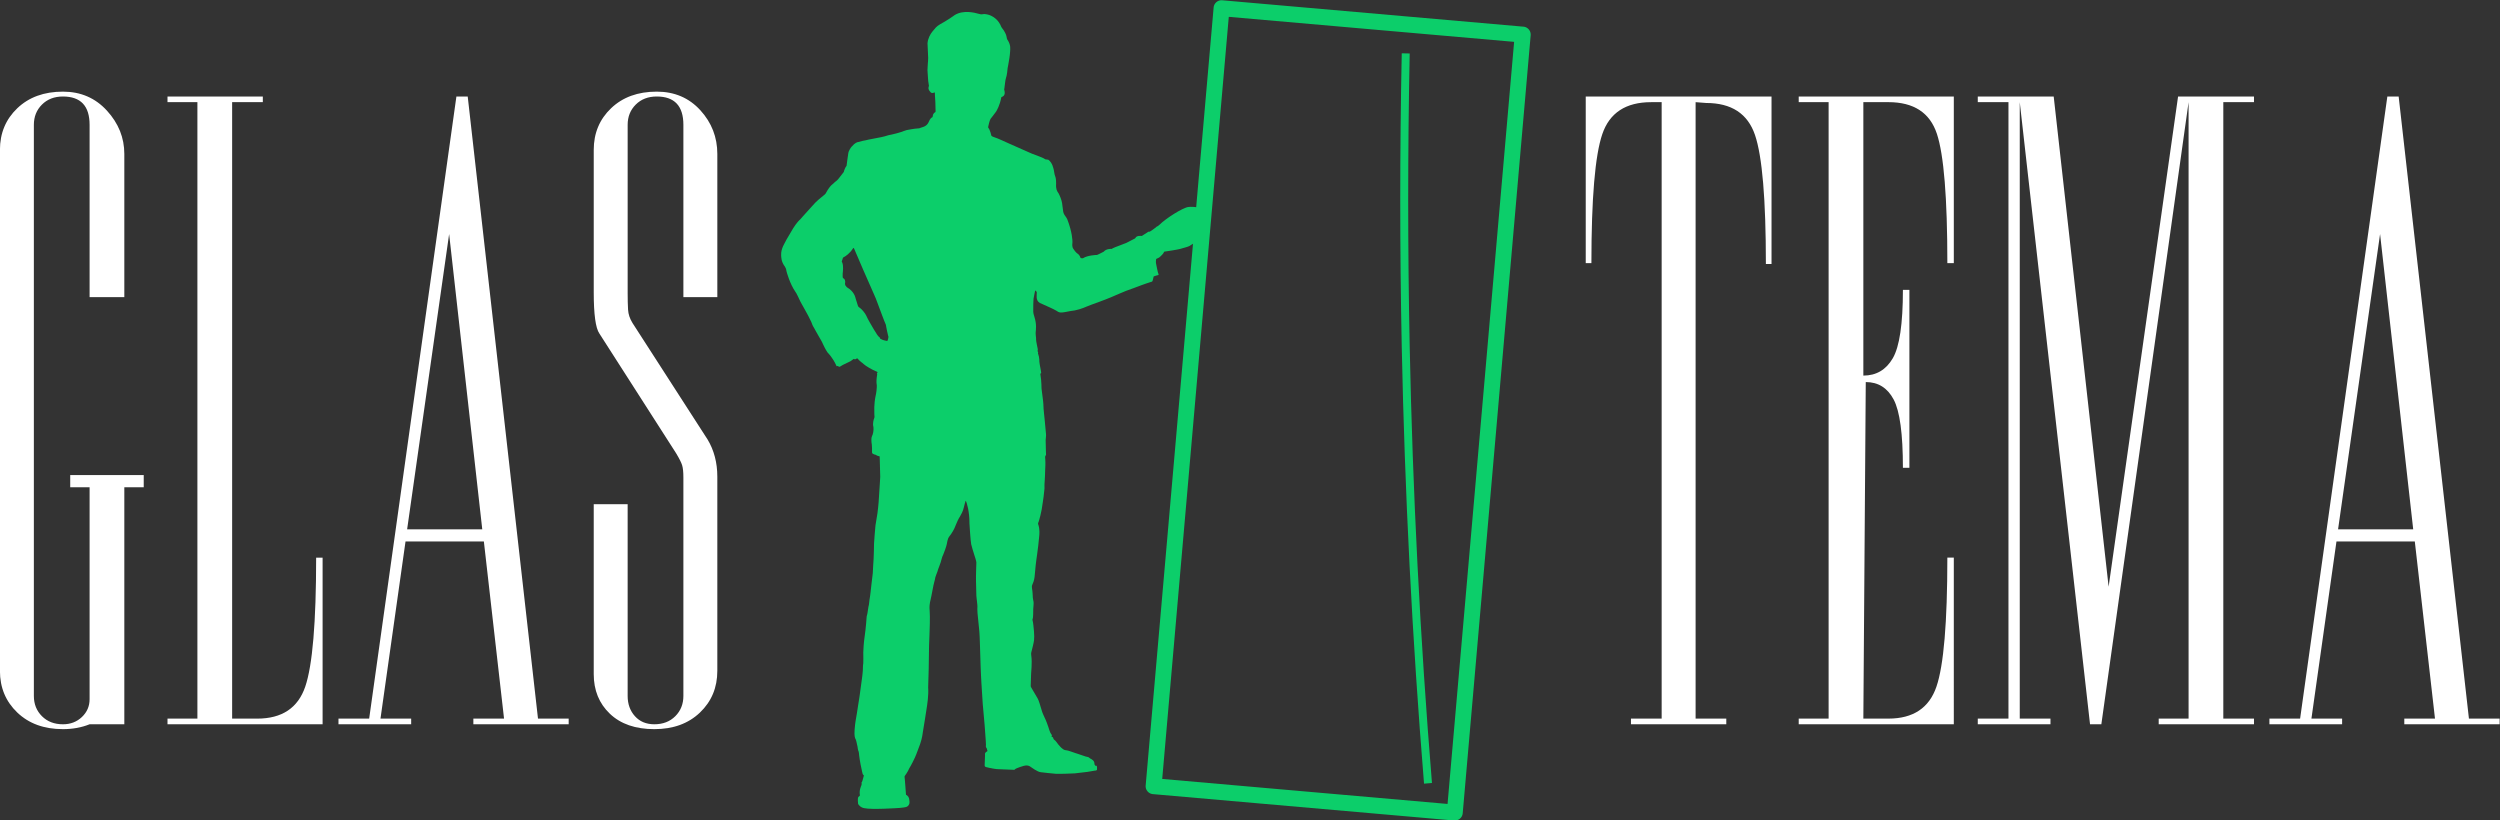
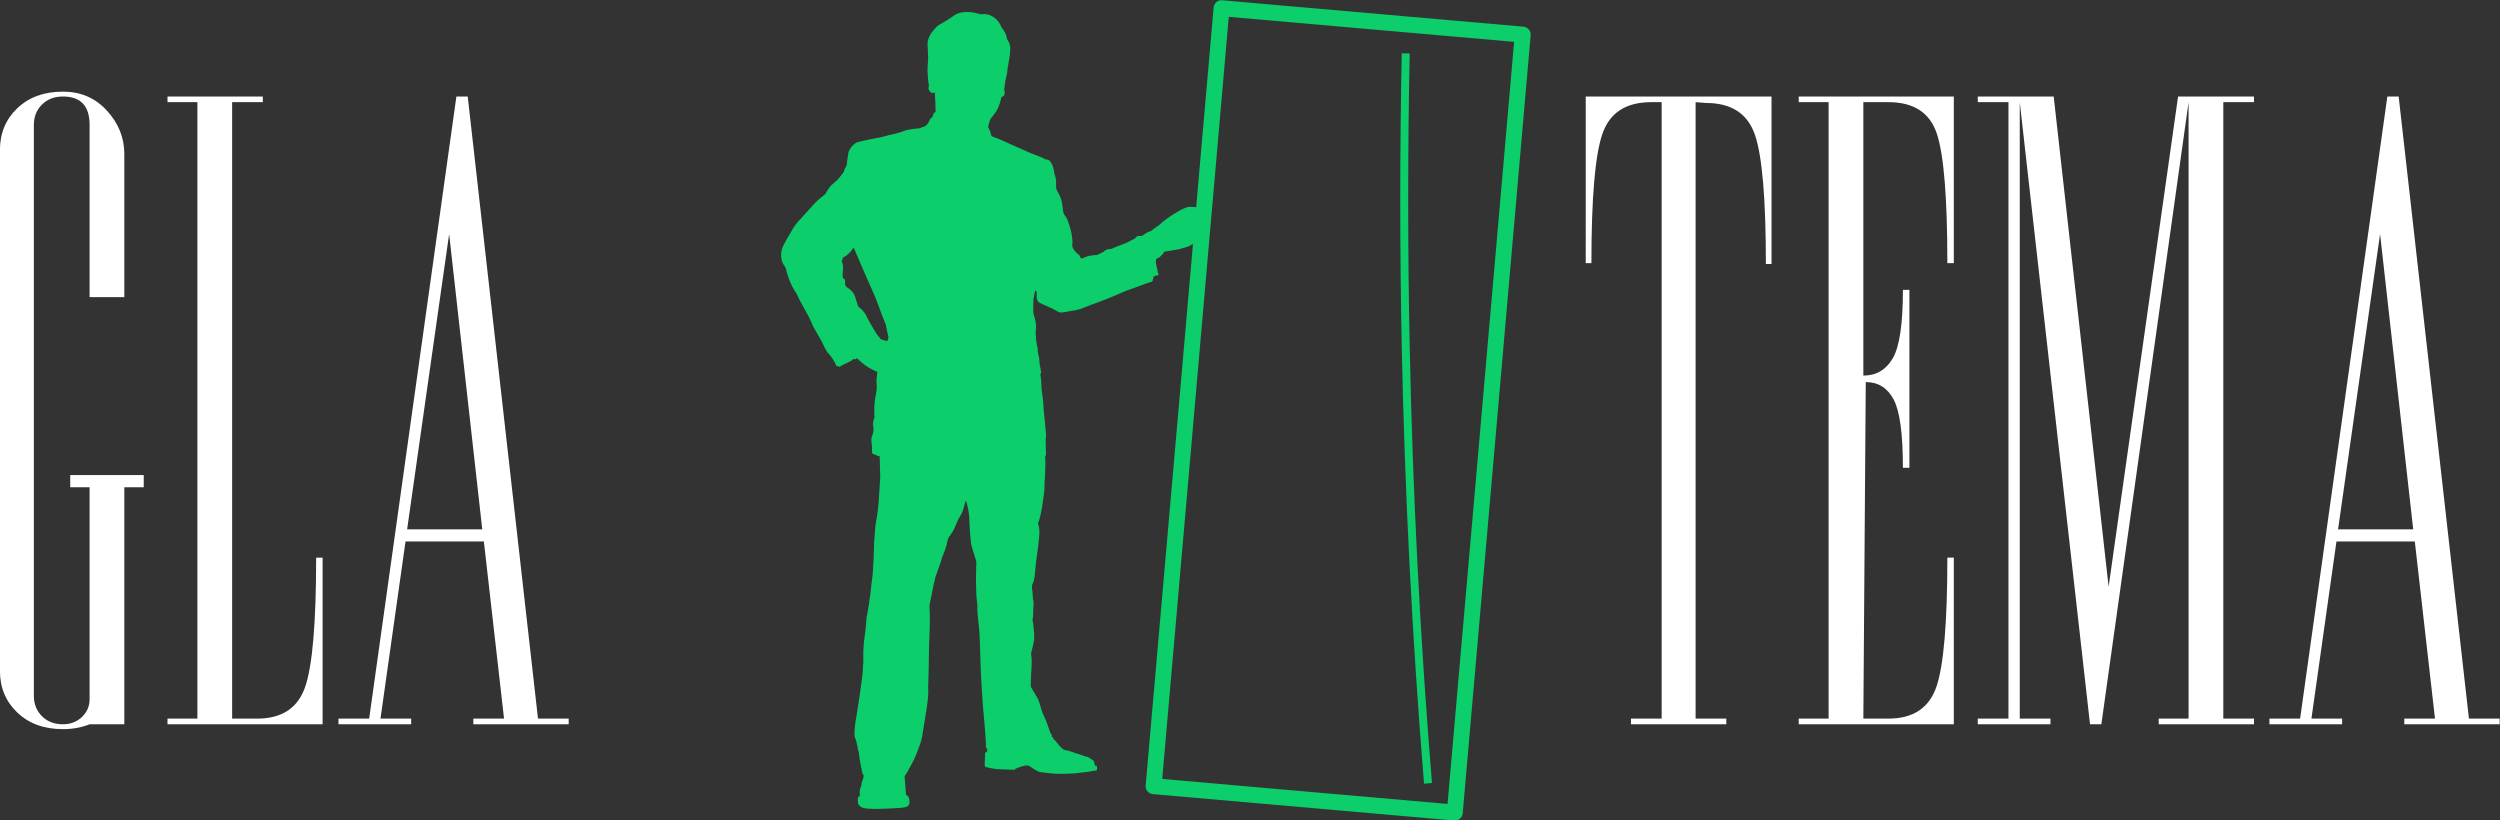
<svg xmlns="http://www.w3.org/2000/svg" xmlns:ns1="http://www.inkscape.org/namespaces/inkscape" xmlns:ns2="http://sodipodi.sourceforge.net/DTD/sodipodi-0.dtd" version="1.1" width="1000" height="328" id="svg2" ns1:version="0.91 r13725" ns2:docname="glastema-logo-vit-gron-vektor-svg.svg">
  <rect width="100%" height="100%" fill="#333333" stroke="none" />
  <ns2:namedview pagecolor="#ffffff" bordercolor="#666666" borderopacity="1" objecttolerance="10" gridtolerance="10" guidetolerance="10" ns1:pageopacity="0" ns1:pageshadow="2" ns1:window-width="1366" ns1:window-height="705" id="namedview19" showgrid="false" ns1:zoom="0.21763764" ns1:cx="643.5943" ns1:cy="372.04724" ns1:window-x="-8" ns1:window-y="-8" ns1:window-maximized="1" ns1:current-layer="svg2" />
  <defs id="defs4">
    <ns1:path-effect effect="spiro" id="path-effect3776" is_visible="true" />
  </defs>
  <g id="g4153" transform="matrix(1.273,0,0,1.275,-190.974,-274.563)">
    <g id="layer1" transform="translate(0,-308.268)">
      <g style="font-style:normal;font-variant:normal;font-weight:normal;font-stretch:normal;font-size:253.799px;line-height:125%;font-family:Edition;-inkscape-font-specification:Edition;letter-spacing:0px;word-spacing:0px;fill:#259f6e;fill-opacity:1;stroke:none" id="text2987">
        <path style="-inkscape-font-specification:Edition;fill:#ffffff" id="path2990" d="m 178.17,742.967 0,-66.494 -6.088,0 0,-3.811 23.097,0 0,3.811 -6.096,0 0,74.363 -10.913,0 c -2.535,1.017 -5.326,1.526 -8.373,1.526 -5.923,-10e-6 -10.703,-1.735 -14.34,-5.205 -3.638,-3.47 -5.457,-7.828 -5.457,-13.074 l 0,-163.442 c -1e-5,-5.246 1.819,-9.604 5.457,-13.074 3.638,-3.47 8.418,-5.205 14.34,-5.205 5.582,2e-4 10.192,1.989 13.829,5.968 3.638,3.979 5.457,8.506 5.457,13.581 l 0,44.915 -10.913,0 0,-54.055 c -4e-5,-5.922 -2.791,-8.884 -8.373,-8.884 -2.706,2e-4 -4.905,0.846 -6.599,2.537 -1.694,1.691 -2.54,3.807 -2.54,6.347 l 0,179.181 c -2e-5,2.54 0.847,4.656 2.54,6.347 1.694,1.691 3.893,2.537 6.599,2.537 2.37,0 4.358,-0.762 5.964,-2.285 1.606,-1.523 2.409,-3.385 2.409,-5.584 z" ns1:connector-curvature="0" />
        <path style="-inkscape-font-specification:Edition;fill:#ffffff" id="path2992" d="m 230.83,749.063 c 7.781,10e-6 12.815,-3.342 15.1,-10.026 2.285,-6.684 3.427,-20.178 3.427,-40.481 l 2.029,0 0,52.281 -48.734,0 0,-1.774 9.395,0 0,-193.401 -9.395,0 0,-1.774 29.951,0 0,1.774 -9.643,0 0,193.401 z" ns1:connector-curvature="0" />
        <path style="-inkscape-font-specification:Edition;fill:#ffffff" id="path2994" d="m 277.442,693.474 -7.869,55.588 9.643,0 0,1.774 -22.841,0 0,-1.774 9.643,0 27.411,-195.175 3.555,0 22.082,195.175 9.643,0 0,1.774 -29.951,0 0,-1.774 9.643,0 -6.343,-55.588 z m 0.503,-3.803 23.608,0 -10.41,-92.634 z" ns1:connector-curvature="0" />
-         <path style="-inkscape-font-specification:Edition;fill:#ffffff" id="path2996" d="m 372.361,661.502 c 2.034,3.382 3.052,7.273 3.052,11.672 l 0,60.909 c -5e-5,5.246 -1.819,9.604 -5.457,13.074 -3.638,3.47 -8.418,5.205 -14.34,5.205 -5.923,-10e-6 -10.576,-1.608 -13.961,-4.825 -3.385,-3.217 -5.077,-7.363 -5.077,-12.439 l 0,-53.296 10.658,0 0,60.15 c -2e-5,2.54 0.762,4.656 2.285,6.347 1.523,1.691 3.555,2.537 6.096,2.537 2.706,0 4.904,-0.846 6.595,-2.537 1.691,-1.691 2.537,-3.807 2.537,-6.347 l 0,-65.223 0,-3.3 c -3e-5,-1.694 -0.127,-2.964 -0.38,-3.811 -0.253,-0.847 -0.888,-2.114 -1.905,-3.803 l -24.111,-37.565 c -1.182,-1.694 -1.774,-6.008 -1.774,-12.942 l 0,-44.667 c -1e-5,-5.246 1.819,-9.604 5.457,-13.074 3.638,-3.47 8.418,-5.205 14.34,-5.205 5.582,2e-4 10.15,1.947 13.705,5.84 3.555,3.894 5.333,8.463 5.333,13.709 l 0,44.915 -10.665,0 0,-54.055 c -3e-5,-5.922 -2.791,-8.884 -8.373,-8.884 -2.706,2e-4 -4.905,0.846 -6.599,2.537 -1.694,1.691 -2.54,3.807 -2.54,6.347 l 0,52.792 c -2e-5,2.029 0.043,3.763 0.128,5.201 0.085,1.438 0.551,2.834 1.398,4.186 z" ns1:connector-curvature="0" />
        <path style="-inkscape-font-specification:Edition;fill:#ffffff" id="path2998" d="m 706.665,553.888 0,52.537 -1.774,0 c -6e-5,-20.303 -1.143,-33.797 -3.427,-40.481 -2.285,-6.684 -7.403,-10.026 -15.355,-10.026 l -3.3,-0.256 0,193.401 9.643,0 0,1.774 -29.951,0 0,-1.774 9.643,0 0,-193.401 -3.3,0 c -7.952,1.9e-4 -13.069,3.342 -15.351,10.026 -2.282,6.684 -3.423,20.178 -3.423,40.481 l -1.781,0 0,-52.281 z" ns1:connector-curvature="0" />
        <path style="-inkscape-font-specification:Edition;fill:#ffffff" id="path3000" d="m 763.942,750.836 -48.734,0 0,-1.774 9.395,0 0,-193.401 -9.395,0 0,-1.774 48.734,0 0,52.281 -2.029,0 c -5e-5,-20.473 -1.1,-34.01 -3.3,-40.609 -2.2,-6.599 -7.275,-9.898 -15.227,-9.899 l -7.869,0 0,85.787 c 4.059,1.1e-4 7.145,-1.819 9.26,-5.457 2.114,-3.638 3.172,-10.785 3.172,-21.443 l 2.037,0 0,55.836 -2.037,0 c -3e-5,-10.663 -0.972,-17.813 -2.916,-21.451 -1.944,-3.638 -4.863,-5.456 -8.756,-5.457 l -0.759,105.584 7.869,0 c 7.781,10e-6 12.815,-3.342 15.1,-10.026 2.285,-6.684 3.427,-20.178 3.427,-40.481 l 2.029,0 z" ns1:connector-curvature="0" />
        <path style="-inkscape-font-specification:Edition;fill:#ffffff" id="path3002" d="m 834.409,553.888 23.856,0 0,1.774 -9.643,0 0,193.401 9.643,0 0,1.774 -29.943,0 0,-1.774 9.387,0 0,-193.401 -27.411,195.175 -3.555,0 -22.082,-195.175 0,193.401 9.651,0 0,1.774 -22.841,0 0,-1.774 9.643,0 0,-193.401 -9.643,0 0,-1.774 23.856,0 17.257,153.799 z" ns1:connector-curvature="0" />
        <path style="-inkscape-font-specification:Edition;fill:#ffffff" id="path3004" d="m 884.18,693.474 -7.869,55.588 9.643,0 0,1.774 -22.841,0 0,-1.774 9.643,0 27.411,-195.175 3.555,0 22.082,195.175 9.643,0 0,1.774 -29.951,0 0,-1.774 9.643,0 -6.343,-55.588 z m 0.503,-3.803 23.608,0 -10.41,-92.634 z" ns1:connector-curvature="0" />
      </g>
      <path style="fill:#0cce6a;fill-opacity:1;fill-rule:evenodd;stroke:none" id="path99" d="m 397.259,598.588 c 0.17,-0.306 1.805,-3.044 2.002,-3.384 1.125,-1.802 1.972,-2.565 2.17,-2.732 0.198,-0.17 0.649,-0.763 0.846,-0.961 0.198,-0.198 2.343,-2.593 2.679,-2.96 1.718,-2.058 3.297,-3.133 3.807,-3.582 0.677,-0.51 0.825,-0.838 0.906,-1.032 1.273,-2.324 2.182,-2.642 2.395,-2.917 0.105,-0.17 0.442,-0.42 0.63,-0.55 0.195,-0.127 0.634,-0.55 0.819,-0.81 0.232,-0.324 1.456,-1.873 1.573,-2.015 0.117,-0.139 0.105,-0.13 0.13,-0.374 0.29,-0.955 0.751,-1.625 0.81,-1.653 0.053,-0.392 0.198,-1.521 0.25,-1.916 0.086,-0.819 0.256,-1.551 0.284,-1.947 0.084,-0.872 0.875,-1.944 1.045,-2.114 1.128,-1.326 1.802,-1.412 2.03,-1.468 0.226,-0.052 1.211,-0.337 1.548,-0.392 0.312,-0.028 1.437,-0.284 1.721,-0.368 0.281,-0.086 2.049,-0.427 2.658,-0.513 0.612,-0.084 2.015,-0.408 2.42,-0.51 0.562,-0.235 1.78,-0.504 2.302,-0.59 0.797,-0.151 2.355,-0.593 2.877,-0.776 0.525,-0.188 1.202,-0.457 1.792,-0.615 0.593,-0.152 2.182,-0.352 2.506,-0.417 0.322,-0.068 1.218,-0.086 1.388,-0.12 0.117,-0.05 0.76,-0.306 1.115,-0.39 1.267,-0.371 1.727,-1.236 1.845,-1.558 0.522,-1.304 1.048,-1.49 1.183,-1.542 0.099,-0.099 0.136,-0.405 0.186,-0.76 0.219,-0.59 0.711,-0.844 0.779,-0.862 0.068,-0.015 0.018,-1.014 0,-1.743 -0.018,-0.729 -0.049,-1.184 -0.031,-1.403 0.013,-0.223 -0.12,-1.811 -0.133,-2.049 -0.01,-0.235 0.013,-1.075 -0.142,-0.973 -0.862,0.439 -1.097,0.049 -1.267,-0.102 -0.93,-0.949 -0.559,-1.69 -0.507,-1.811 0.049,-0.117 0.034,-0.303 -0.018,-0.473 -0.133,-0.59 -0.232,-1.724 -0.247,-2.055 -0.013,-0.328 -0.133,-2.336 -0.164,-2.522 -0.031,-0.182 0.124,-1.684 0.124,-2.237 0,-0.553 0.12,-0.708 0.093,-1.626 -0.031,-0.921 -0.173,-3.585 -0.201,-4.543 0.084,-1.524 0.899,-2.936 1.52,-3.696 0.621,-0.76 0.538,-0.649 1.1,-1.298 0.562,-0.649 2.2,-1.523 2.821,-1.86 0.618,-0.337 2.537,-1.607 3.1,-2.033 2.71,-1.715 6.459,-0.702 7.448,-0.417 0.986,0.278 1.069,0.195 1.833,0.084 3.27,0.223 4.734,2.704 5.046,3.328 0.34,0.93 0.652,1.211 0.986,1.663 1.44,2.169 0.705,2.451 1.44,3.356 0.902,1.548 0.708,2.506 0.646,3.606 -0.053,1.103 -0.365,2.849 -0.587,4.092 -0.229,1.239 -0.17,0.735 -0.201,1.1 -0.028,0.368 -0.056,0.649 -0.139,1.267 -0.086,0.624 -0.198,1.187 -0.368,1.696 -0.17,0.504 -0.17,0.788 -0.253,1.323 -0.087,0.538 -0.139,1.187 -0.226,1.749 -0.084,0.566 -0.115,0.566 -0.031,0.705 0.482,1.718 -0.534,2.002 -0.757,2.117 -0.17,0.028 -0.17,0.084 -0.198,0.167 -0.482,2.565 -1.384,4.033 -1.638,4.456 -0.253,0.423 -1.69,2.173 -1.749,2.287 -0.365,0.702 -0.59,1.888 -0.704,2.339 -0.08,0.253 -0.028,0.281 0,0.423 0.593,0.677 0.933,2.367 0.986,2.513 0.059,0.136 0.766,0.476 1.159,0.562 0.479,0.084 3.804,1.635 4.144,1.777 0.34,0.139 6.319,2.788 6.684,2.958 0.392,0.284 4.2,1.468 4.88,2.061 0.312,0.139 0.226,0.056 0.396,0.083 0.167,0.028 0.392,0.028 0.677,0.115 1.267,1.041 1.465,2.537 1.607,2.905 0.139,0.368 0.198,1.663 0.562,2.454 0.17,0.421 0.253,1.552 0.226,2.114 -0.142,1.694 0.34,2.398 0.534,2.679 0.368,0.479 0.748,1.468 0.862,1.749 0.93,2.34 0.439,4.212 1.227,5.371 0.59,0.763 0.763,1.159 0.902,1.44 1.521,3.894 1.626,6.65 1.607,7.058 -0.223,1.644 0.185,1.975 0.331,2.234 0.152,0.256 0.797,1.128 1.165,1.347 0.627,0.389 0.887,0.979 0.943,1.18 0.052,0.204 0.13,0.3 0.33,0.334 0.204,0.037 0.445,0.074 0.593,-0.018 1.347,-0.887 4.153,-1.014 4.28,-0.998 0.133,0.018 0.816,-0.349 1.242,-0.55 0.423,-0.207 0.72,-0.337 0.939,-0.482 0.776,-0.942 2.33,-0.887 2.476,-0.868 0.148,-0.111 1.088,-0.534 1.31,-0.609 0.223,-0.074 2.846,-1.091 3.291,-1.258 0.442,-0.167 2.064,-1.109 2.435,-1.255 0.368,-0.148 0.368,-0.186 0.479,-0.352 0.389,-0.773 1.718,-0.609 1.885,-0.59 0.164,0.018 0.164,-0.037 0.408,-0.204 0.238,-0.164 1.514,-0.921 1.678,-1.072 0.167,-0.148 0.389,-0.018 0.519,-0.071 0.13,-0.056 1.567,-1.035 1.919,-1.347 0.083,-0.077 0.142,-0.136 0.186,-0.192 0.296,-0.111 0.606,-0.294 0.933,-0.621 2.033,-2.03 7.339,-5.371 9.095,-5.584 1.601,-0.195 5.031,0.158 6.623,1.897 0.695,0.763 -0.013,2.222 -0.791,3.819 -0.031,0.018 -0.043,0.056 -0.053,0.105 -0.04,0.09 -0.08,0.176 -0.124,0.263 -0.145,0.3 -0.241,0.569 -0.294,0.825 -0.055,0.111 -0.111,0.219 -0.164,0.306 -0.223,0.398 -0.958,1.184 -1.323,1.499 -0.368,0.309 -0.624,0.649 -0.763,0.872 -0.142,0.226 -1.128,1.579 -1.378,1.777 -0.256,0.198 -1.187,0.677 -1.412,0.875 -0.226,0.198 -2.426,0.763 -2.961,0.933 -0.534,0.167 -4.515,0.816 -4.768,0.816 -0.25,0 -0.198,0.056 -0.42,0.451 -0.226,0.396 -0.479,0.565 -0.958,1.069 -0.482,0.51 -1.047,0.621 -1.187,0.708 -0.142,0.084 -0.17,0.111 -0.198,0.281 -0.055,0.423 -0.055,0.877 -0.028,1.1 0.028,0.223 0.226,1.125 0.337,1.666 0.142,0.955 0.368,1.523 0.451,1.746 0.086,0.223 0.086,0.34 -0.111,0.368 -0.198,0.025 -0.819,0.195 -1.184,0.34 -0.368,0.139 -0.226,0.111 -0.253,0.25 -0.031,0.142 -0.139,0.624 -0.256,1.072 -0.111,0.454 -0.368,0.426 -0.649,0.507 -0.281,0.087 -2.339,0.763 -2.732,0.933 -0.538,0.25 -4.373,1.604 -5.05,1.86 -0.677,0.253 -3.919,1.666 -4.512,1.919 -0.593,0.253 -2.988,1.211 -3.919,1.523 -0.933,0.306 -3.724,1.378 -3.977,1.493 -0.253,0.114 -1.437,0.621 -2.2,0.816 -0.763,0.201 -1.184,0.312 -1.468,0.368 -0.281,0.059 -0.646,0.087 -1.378,0.198 -0.733,0.115 -2.315,0.51 -3.019,0.451 -0.705,-0.052 -0.986,-0.309 -1.27,-0.507 -0.281,-0.198 -1.833,-0.958 -2.197,-1.1 -0.368,-0.142 -2.794,-1.242 -3.075,-1.381 -1.44,-0.791 -0.93,-2.568 -0.986,-3.242 0.028,-0.228 -0.226,-0.51 -0.368,-0.624 -0.139,-0.108 -0.139,-0.056 -0.17,0.142 -0.028,0.198 -0.396,1.78 -0.479,2.395 -0.087,0.621 -0.087,2.71 -0.087,3.301 -0.083,1.242 0.229,1.894 0.368,2.401 0.763,2.395 0.451,4.144 0.396,4.737 -0.056,0.59 0.084,1.437 0.115,1.916 -0.059,1.27 0.649,3.412 0.531,3.752 -0.028,0.086 -0.111,0.256 0.031,0.507 0.139,0.253 0.114,0.368 0.056,0.482 -0.056,0.111 0.142,0.392 0.281,1.069 0.142,0.677 0.118,1.072 0.142,1.61 0.028,0.534 0.198,1.183 0.309,1.885 0.114,0.708 0.229,1.1 0.253,1.44 0.028,0.34 -0.025,0.257 -0.195,0.393 -0.17,0.142 -0.084,0.031 -0.059,0.142 0.031,0.114 0.114,0.989 0.229,1.721 0.111,0.733 0.111,2.371 0.139,2.819 0.028,0.454 0.198,1.557 0.312,2.457 0.281,1.947 0.309,3.103 0.334,3.891 0.034,0.791 0.312,2.905 0.34,3.415 0.031,0.504 0.059,0.902 0.142,1.521 0.083,0.621 0.226,2.426 0.284,3.047 0.056,0.621 -0.114,1.44 -0.114,1.805 0,0.368 0.084,3.291 0.084,3.798 0.093,0.995 0,0.961 -0.12,1.115 -0.198,0.244 -0.117,0.665 -0.077,1.255 0.086,1.057 0,2.667 -0.04,3.344 -0.043,1.057 -0.043,2.157 -0.127,3.047 -0.086,0.887 -0.127,1.987 -0.086,2.704 -0.167,1.737 -0.42,3.761 -0.535,4.296 -0.368,3.158 -1.168,5.723 -1.329,6.181 -0.253,0.454 -0.142,0.68 -0.034,0.952 0.457,1.52 0.291,2.914 0.247,3.424 -0.018,0.695 -0.547,5.179 -0.655,5.729 -0.105,0.55 -0.423,3.112 -0.464,3.514 -0.043,0.399 -0.297,3.063 -0.34,3.576 -0.124,1.184 -0.55,2.114 -0.72,2.494 -0.167,0.38 -0.145,0.803 -0.083,1.14 0.191,0.995 0.232,2.562 0.253,2.92 0.023,0.358 0.17,0.93 0.235,1.353 0.062,0.423 -0.087,1.86 -0.105,2.179 0,2.834 -0.13,2.92 -0.191,3.109 -0.065,0.191 -0.084,0.445 0.023,0.634 0.105,0.191 0.38,2.837 0.402,3.322 0.105,0.973 0.08,2.219 0.018,2.685 -0.062,0.847 -0.689,3.09 -0.782,3.548 -0.253,0.733 -0.084,1.1 -0.056,1.607 0.253,1.69 -0.068,5.309 -0.086,5.476 -0.018,0.17 -0.102,3.452 -0.12,3.724 -0.015,0.272 0.102,0.423 0.256,0.692 0.152,0.272 1.335,2.302 1.589,2.71 0.491,0.741 0.828,1.672 0.93,2.08 0.102,0.405 0.609,1.913 0.745,2.454 0.139,0.541 0.714,1.74 0.896,2.148 0.355,0.643 1.02,2.491 1.137,2.893 0.117,0.408 0.538,1.777 0.877,2.166 0.355,0.359 0.204,0.612 0.117,0.661 -0.084,0.049 0,0.185 0.17,0.201 0.235,0.052 0.39,0.34 0.42,0.578 0.037,0.235 0.377,0.439 0.597,0.627 0.216,0.183 0.794,1.014 0.915,1.184 0.117,0.17 0.436,0.423 0.59,0.661 0.151,0.235 0.643,0.591 0.964,0.844 0.321,0.253 0.862,0.34 1.236,0.371 0.371,0.037 1.792,0.563 2.163,0.68 0.374,0.117 0.544,0.219 0.865,0.287 0.322,0.068 2.401,0.844 2.806,0.946 0.408,0.102 0.695,0.136 0.831,0.189 0.136,0.049 0.287,0.254 0.556,0.405 1.44,0.711 1.357,1.406 1.357,1.675 0,0.272 0,0.272 0.102,0.306 0.099,0.034 0.083,0.068 0.099,0.204 0.015,0.133 0.117,0.114 0.39,0.114 0.272,0 0.253,0.816 0.223,1.187 -0.034,0.374 -0.612,0.322 -0.748,0.355 -0.133,0.037 -1.944,0.324 -2.299,0.389 -0.355,0.065 -3.557,0.423 -3.925,0.458 -0.374,0.034 -4.926,0.204 -5.989,0.133 -0.51,-0.015 -4.469,-0.458 -4.654,-0.488 -1.153,-0.087 -3.047,-1.573 -3.538,-1.879 -0.284,-0.17 -0.726,-0.269 -1.066,-0.253 -0.964,0.034 -3.381,0.998 -3.467,1.116 -0.084,0.117 -0.219,0.272 -0.408,0.253 -0.186,-0.015 -5.254,-0.216 -5.424,-0.216 -0.17,0 -1.718,-0.254 -2.176,-0.365 -0.457,-0.105 -0.859,-0.183 -1.162,-0.266 -0.47,-0.133 -0.457,-0.411 -0.448,-0.714 0.015,-0.303 0.084,-2.503 0.117,-3.103 -0.154,-0.766 0.458,-0.97 0.658,-1.128 0.17,-0.115 0.087,-0.198 0.028,-0.396 -0.055,-0.198 -0.111,-0.476 -0.17,-0.593 -0.365,-0.281 -0.253,-0.872 -0.226,-1.041 0.031,-0.17 -0.167,-2.818 -0.195,-3.158 -0.028,-0.34 -0.198,-2.735 -0.226,-3.075 -0.056,-0.902 -0.534,-6.063 -0.593,-6.626 -0.028,-0.51 -0.423,-6.292 -0.423,-6.687 -0.055,-0.309 -0.198,-4.342 -0.226,-4.682 -0.028,-0.337 -0.253,-7.472 -0.253,-7.951 0,-0.479 -0.111,-2.96 -0.17,-3.467 -0.056,-0.51 -0.309,-3.272 -0.365,-3.665 -0.226,-1.724 -0.256,-2.877 -0.256,-3.415 0.086,-0.847 -0.053,-1.693 -0.111,-2.228 -0.056,-0.704 -0.198,-1.523 -0.198,-1.833 0,-0.312 -0.111,-4.061 -0.111,-4.512 -0.059,-1.211 0.111,-5.615 0.111,-5.955 0,-0.334 -0.504,-1.944 -0.621,-2.253 -0.25,-0.621 -0.899,-3.019 -1.014,-3.467 -0.226,-1.357 -0.507,-5.896 -0.534,-6.487 0.028,-3.866 -0.875,-6.486 -1.045,-6.882 -0.17,-0.396 -0.17,-0.198 -0.226,0 -0.059,0.195 -0.368,1.184 -0.479,1.774 -0.281,1.329 -0.874,2.287 -1.159,2.797 -0.618,0.927 -1.125,2.142 -1.326,2.648 -0.535,1.579 -1.548,3.016 -1.746,3.273 -0.195,0.253 -0.534,0.674 -0.677,0.986 -0.139,0.312 -0.396,1.298 -0.454,1.805 -0.053,0.51 -0.871,2.849 -1.125,3.359 -0.254,0.503 -0.396,0.93 -0.51,1.378 -0.111,0.454 -0.507,1.836 -0.705,2.2 -0.198,0.368 -0.562,1.607 -0.646,1.864 -0.086,0.25 -0.565,1.409 -0.624,1.69 0,0.167 -0.195,1.017 -0.337,1.468 -0.139,0.451 -0.42,1.805 -0.507,2.339 -0.084,0.534 -0.733,3.749 -0.844,4.088 -0.257,1.468 -0.115,2.2 -0.087,2.794 0.139,1.381 0,6.205 -0.056,7.108 -0.055,0.902 -0.142,3.353 -0.142,3.693 0,0.34 -0.111,6.91 -0.111,7.247 0,0.337 -0.115,4.626 -0.17,5.782 0.198,2.651 -0.365,5.754 -0.451,6.431 -0.084,0.93 -1.1,6.712 -1.183,7.389 -0.257,2.197 -0.76,3.554 -0.875,3.921 -0.114,0.368 -0.649,1.746 -0.819,2.2 -0.476,1.382 -1.242,3.016 -1.579,3.61 -0.337,0.701 -0.816,1.492 -1.045,1.885 -0.42,1.047 -1.295,2.231 -1.409,2.373 -0.111,0.139 -0.025,0.562 0.028,1.1 0.056,0.535 0.114,1.493 0.142,1.774 0.028,0.284 0.21,2.611 0.21,2.846 0,0.235 0.13,0.259 0.343,0.365 0.643,0.495 0.708,1.113 0.772,2.04 0.062,0.921 -0.491,1.307 -0.794,1.502 -0.3,0.191 -1.694,0.365 -2.358,0.405 -0.667,0.046 -8.773,0.581 -11.069,0.065 -1.18,-0.191 -1.848,-1.115 -1.932,-1.372 -0.256,-2.617 0.216,-2.018 0.43,-2.466 0.105,-0.108 0.191,-0.043 0.13,-0.278 -0.259,-1.613 0.383,-2.716 0.51,-3.146 0.13,-0.43 0.065,-0.473 0,-0.621 -0.062,-0.152 0.263,-0.343 0.411,-1.116 0.13,-0.516 0.216,-0.902 0.3,-1.094 0.087,-0.195 0,-0.213 -0.13,-0.324 -0.235,-0.148 -0.343,-0.837 -0.405,-1.113 -0.065,-0.278 -0.365,-1.632 -0.476,-2.256 -0.105,-0.621 -0.427,-2.336 -0.448,-2.852 -0.023,-0.516 -0.065,-0.791 -0.151,-1.116 -0.278,-0.559 -0.3,-1.35 -0.343,-1.523 -0.043,-0.17 -0.195,-0.77 -0.26,-1.159 -0.062,-0.383 -0.213,-0.921 -0.3,-1.113 -0.618,-0.859 -0.346,-3.158 -0.303,-3.705 0.04,-0.977 0.507,-3.724 0.637,-4.36 0.081,-0.844 0.76,-4.623 0.844,-5.387 0.086,-0.76 0.819,-5.893 0.846,-6.233 0.025,-0.337 0.195,-1.52 0.195,-1.916 0,-1.524 0.086,-2.003 0.145,-2.343 0.053,-0.337 0,-2.284 0,-3.353 0,-1.072 0.195,-3.075 0.25,-3.64 0.059,-0.566 0.34,-2.624 0.426,-3.301 0.08,-0.677 0.365,-3.579 0.365,-4.005 0,-0.42 0.056,-0.538 0.139,-0.76 0.087,-0.226 0.17,-0.93 0.257,-1.437 0.083,-0.905 0.278,-1.554 0.337,-1.86 0.059,-0.312 0.139,-1.326 0.198,-1.665 0.198,-0.902 0.479,-3.668 0.565,-4.453 0.084,-0.794 0.42,-3.415 0.451,-3.779 0.025,-0.368 0.167,-3.613 0.253,-4.376 0.084,-0.76 0.111,-4.088 0.139,-4.907 0.031,-0.816 0.399,-5.244 0.451,-5.668 0.059,-0.423 0.51,-3.186 0.621,-3.807 0.111,-0.618 0.34,-3.072 0.368,-3.439 0.028,-0.365 0.306,-4.904 0.368,-5.668 0.056,-0.763 0.139,-2.033 0.139,-2.342 0,-0.309 -0.148,-5.417 -0.161,-5.995 -0.018,-0.575 -0.102,-0.46 -0.331,-0.491 -0.77,-0.164 -0.847,-0.504 -1.32,-0.513 -0.213,-0.025 -0.346,-0.192 -0.516,-0.247 -0.281,-0.115 -0.253,-0.399 -0.253,-0.677 0,-0.284 0.028,-1.638 -0.056,-2.117 -0.365,-2.315 0.083,-2.791 0.225,-3.1 0.396,-1.1 0.312,-2.315 0.253,-2.599 -0.309,-0.958 0.17,-2.509 0.281,-2.679 0.111,-0.164 0.084,-0.76 0.028,-1.181 -0.139,-3.3 0.284,-5.192 0.365,-5.612 0.315,-1.27 0.368,-2.429 0.399,-2.825 0.028,-0.392 0.028,-0.902 -0.084,-1.406 -0.059,-1.075 0.139,-2.259 0.195,-2.596 0.056,-0.34 0,-0.198 -0.056,-0.253 -0.056,-0.059 0.111,-0.365 0.17,-0.454 0.056,-0.08 0.056,-0.139 -0.115,-0.195 -0.17,-0.055 -1.211,-0.562 -1.523,-0.708 -0.309,-0.139 -2.169,-1.184 -2.707,-1.718 -0.281,-0.254 -0.534,-0.479 -0.732,-0.593 -0.198,-0.111 -0.936,-0.831 -1.15,-1.088 -0.21,-0.25 -0.21,-0.124 -0.423,0.025 -0.213,0.145 -0.485,0.232 -0.615,0.105 -0.124,-0.13 -0.21,-0.062 -0.315,0 -0.105,0.065 -0.801,0.637 -0.949,0.677 -0.152,0.043 -2.151,1.026 -2.373,1.146 -0.977,0.609 -0.983,0.634 -1.224,0.531 -0.352,-0.216 -0.507,-0.232 -0.621,-0.161 -0.117,0.068 -0.155,0.005 -0.21,-0.219 -1.184,-2.565 -2.537,-3.835 -2.735,-4.061 -0.198,-0.226 -0.652,-1.072 -0.875,-1.468 -0.226,-0.396 -0.735,-1.551 -0.902,-1.888 -0.17,-0.34 -0.819,-1.465 -1.1,-1.919 -0.423,-0.646 -1.215,-2.225 -1.357,-2.423 -0.476,-0.68 -0.76,-1.582 -0.844,-1.805 -0.086,-0.226 -0.819,-1.61 -0.989,-2.006 -0.253,-0.562 -2.114,-3.749 -2.423,-4.37 -0.312,-0.621 -1.329,-2.908 -1.635,-3.189 -1.724,-2.482 -2.738,-6.202 -2.794,-6.483 -0.056,-0.649 -0.34,-1.187 -0.479,-1.384 -1.211,-1.576 -1.128,-2.958 -1.187,-3.523 -0.111,-2.259 1.218,-3.894 1.78,-5.136 z m 17.371,7.305 c 0.507,1.128 0.225,2.991 0.17,3.585 -0.028,1.52 0.056,1.295 0.226,1.437 0.534,0.281 0.59,0.872 0.562,1.298 -0.226,0.871 0.337,1.27 0.59,1.552 2.312,1.35 2.596,3.13 2.738,3.637 0.139,0.507 0.578,1.808 0.705,2.228 0.065,0.213 0.479,0.507 0.816,0.76 0.34,0.253 1.384,1.384 1.777,2.256 0.396,0.961 1.808,3.356 2.315,4.206 1.069,1.687 1.239,2.092 1.749,2.5 0.337,0.297 0.266,0.275 0.266,0.414 0,0.145 0.114,0.059 0.482,0.315 0.365,0.25 1.548,0.476 1.746,0.504 0.226,-0.086 0.284,-0.705 0.368,-0.989 0.087,-0.281 0.056,-0.309 -0.059,-0.674 -0.111,-0.368 -0.59,-2.596 -0.621,-2.905 -0.028,-0.312 -0.028,-0.34 -0.084,-0.507 -0.114,-0.229 -1.029,-2.478 -1.264,-3.186 -0.331,-0.751 -2.067,-5.72 -2.398,-6.211 -0.3,-0.68 -3.26,-7.37 -3.486,-7.908 -0.226,-0.531 -2.624,-6.119 -2.763,-6.428 -0.226,-0.51 -0.309,-0.396 -0.396,-0.281 -0.958,1.576 -2.343,2.509 -2.958,2.818 -0.229,0.115 -0.257,0.17 -0.257,0.226 0,0.056 -0.142,0.593 -0.253,0.822 -0.143,0.337 -0.115,0.365 0.028,0.532 z" ns1:connector-curvature="0" />
      <path ns1:connector-curvature="0" id="path3774" d="m 590.471,540.336 c -0.629,30.679 -0.629,61.373 0,92.053 0.938,45.749 3.274,91.47 7.004,137.076 l 2.492,-0.205 c -3.726,-45.556 -6.059,-91.226 -6.996,-136.924 -0.628,-30.645 -0.628,-61.302 0,-91.947 l -2.5,-0.053 z" style="color:#000000;font-style:normal;font-variant:normal;font-weight:normal;font-stretch:normal;font-size:medium;line-height:normal;font-family:sans-serif;text-indent:0;text-align:start;text-decoration:none;text-decoration-line:none;text-decoration-style:solid;text-decoration-color:#000000;letter-spacing:normal;word-spacing:normal;text-transform:none;direction:ltr;block-progression:tb;writing-mode:lr-tb;baseline-shift:baseline;text-anchor:start;white-space:normal;clip-rule:nonzero;display:inline;overflow:visible;visibility:visible;opacity:1;isolation:auto;mix-blend-mode:normal;color-interpolation:sRGB;color-interpolation-filters:linearRGB;solid-color:#000000;solid-opacity:1;fill:#0cce6a;fill-opacity:1;fill-rule:nonzero;stroke:none;stroke-width:2.5;stroke-linecap:butt;stroke-linejoin:miter;stroke-miterlimit:4;stroke-dasharray:none;stroke-dashoffset:0;stroke-opacity:1;color-rendering:auto;image-rendering:auto;shape-rendering:auto;text-rendering:auto;enable-background:accumulate" />
      <path ns1:connector-curvature="0" id="rect3778" d="m 534.071,523.698 a 2.5,2.5 0 0 0 -2.708,2.273 l -21.353,244.068 a 2.5,2.5 0 0 0 2.273,2.708 l 94.638,8.28 a 2.5,2.5 0 0 0 2.708,-2.273 l 21.353,-244.068 a 2.5,2.5 0 0 0 -2.273,-2.708 l -94.638,-8.28 z m 2.055,5.199 89.658,7.844 -20.917,239.087 -89.658,-7.844 20.917,-239.087 z" style="color:#000000;font-style:normal;font-variant:normal;font-weight:normal;font-stretch:normal;font-size:medium;line-height:normal;font-family:sans-serif;text-indent:0;text-align:start;text-decoration:none;text-decoration-line:none;text-decoration-style:solid;text-decoration-color:#000000;letter-spacing:normal;word-spacing:normal;text-transform:none;direction:ltr;block-progression:tb;writing-mode:lr-tb;baseline-shift:baseline;text-anchor:start;white-space:normal;clip-rule:nonzero;display:inline;overflow:visible;visibility:visible;opacity:1;isolation:auto;mix-blend-mode:normal;color-interpolation:sRGB;color-interpolation-filters:linearRGB;solid-color:#000000;solid-opacity:1;fill:#0cce6a;fill-opacity:1;fill-rule:nonzero;stroke:none;stroke-width:5;stroke-linecap:round;stroke-linejoin:round;stroke-miterlimit:4;stroke-dasharray:none;stroke-dashoffset:0;stroke-opacity:1;color-rendering:auto;image-rendering:auto;shape-rendering:auto;text-rendering:auto;enable-background:accumulate" />
    </g>
  </g>
</svg>